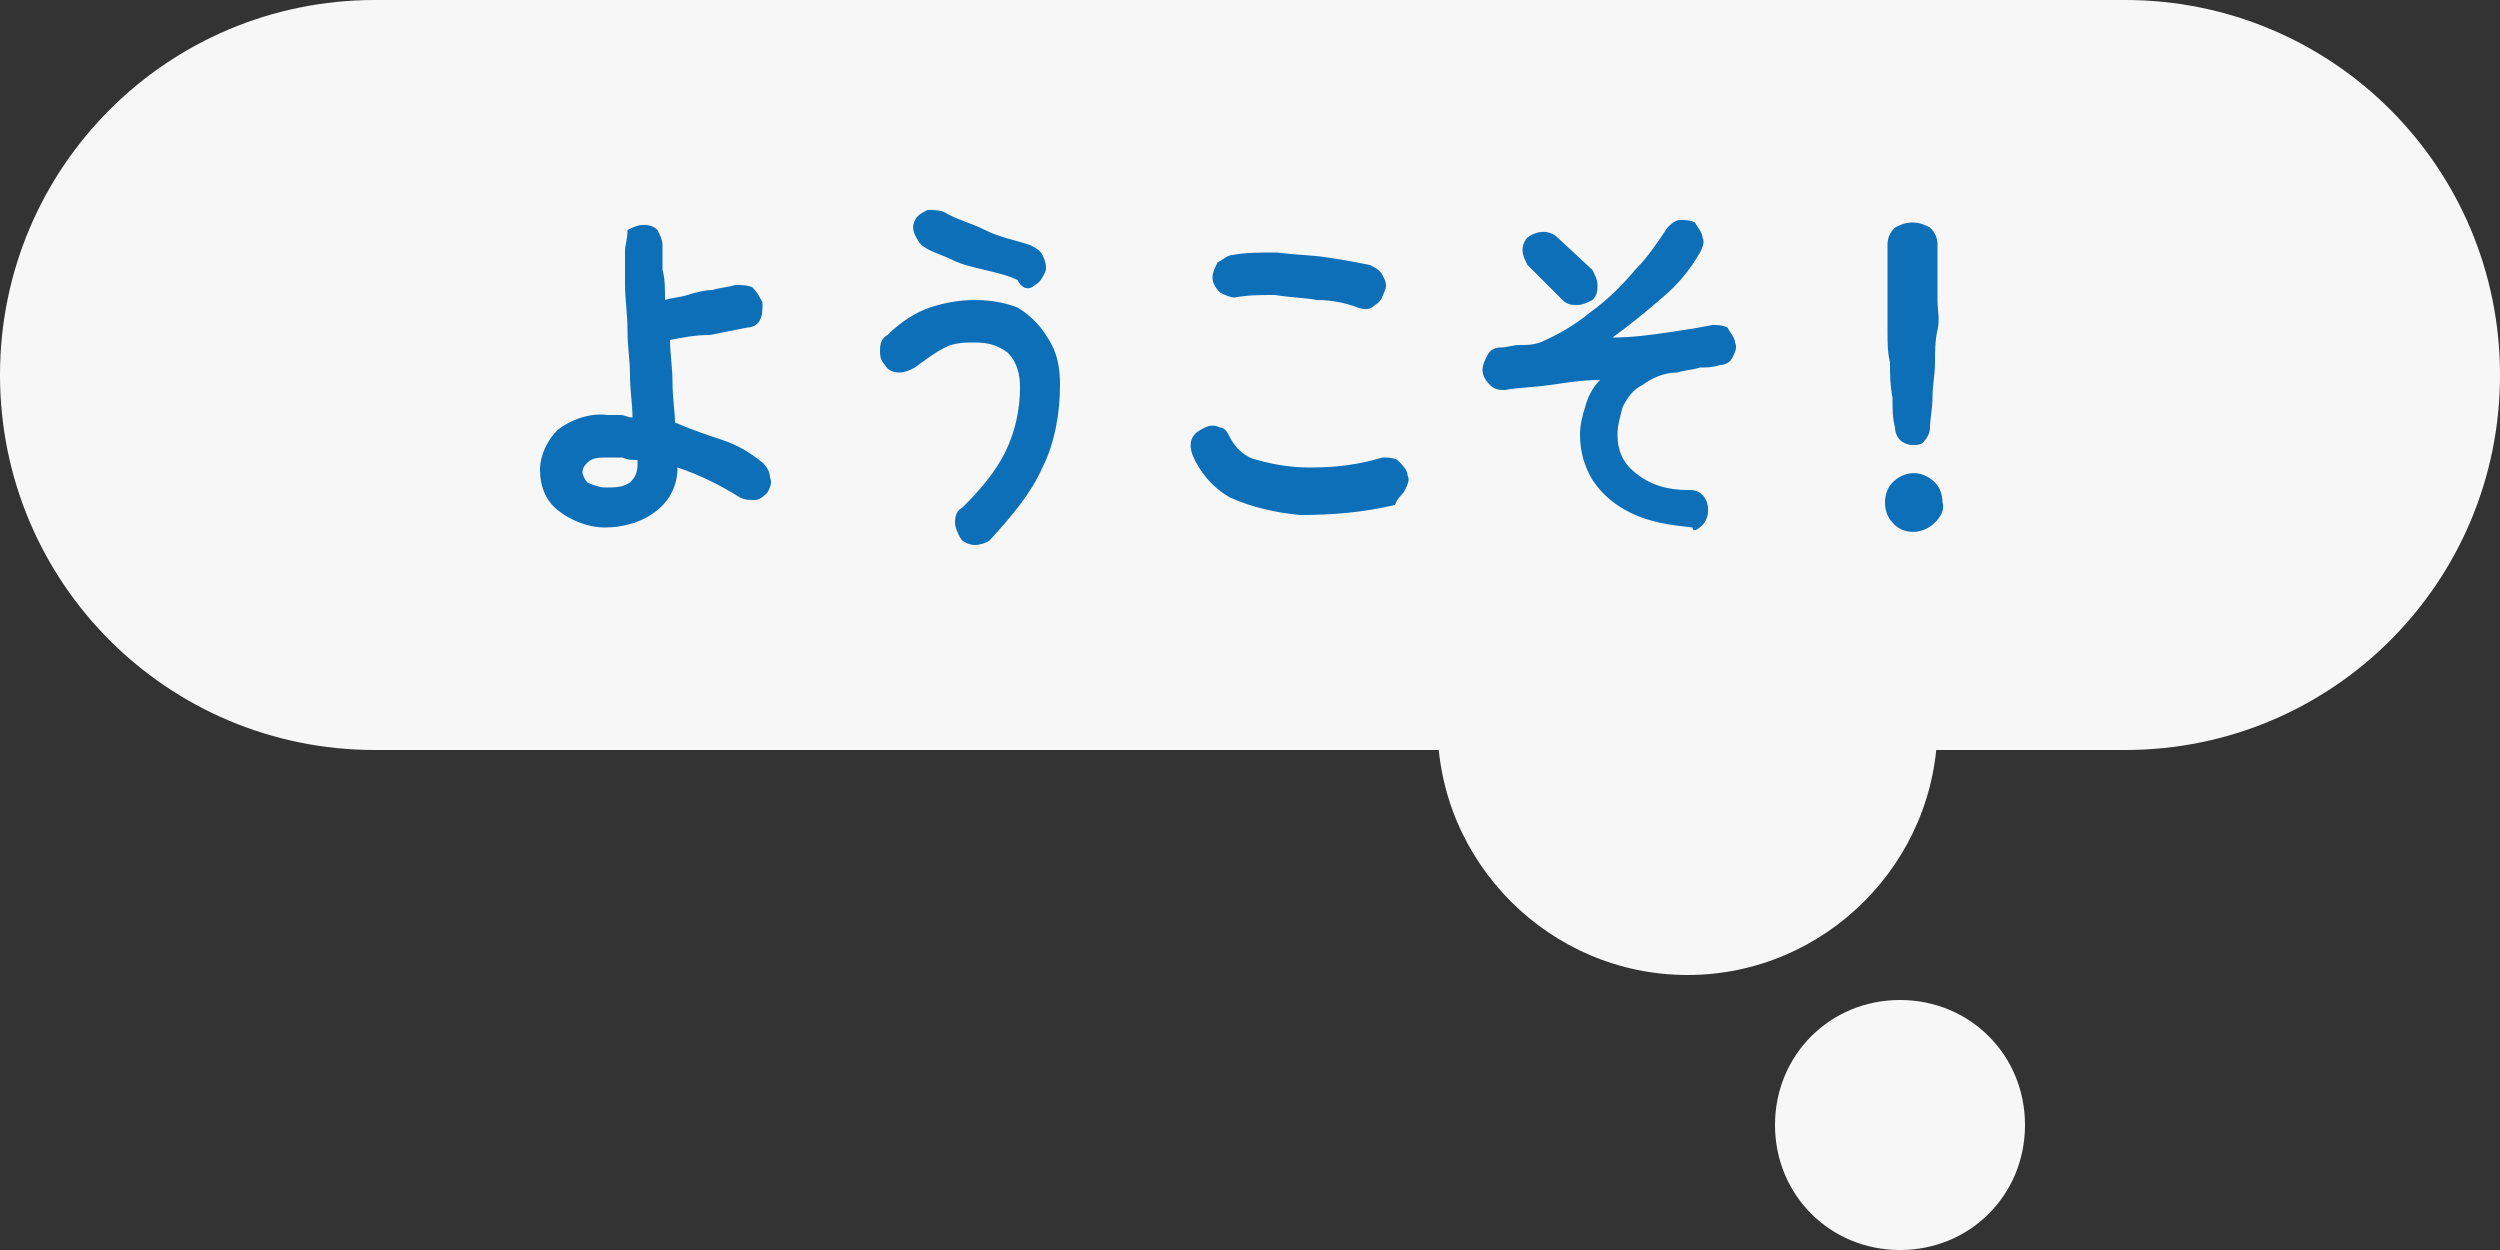
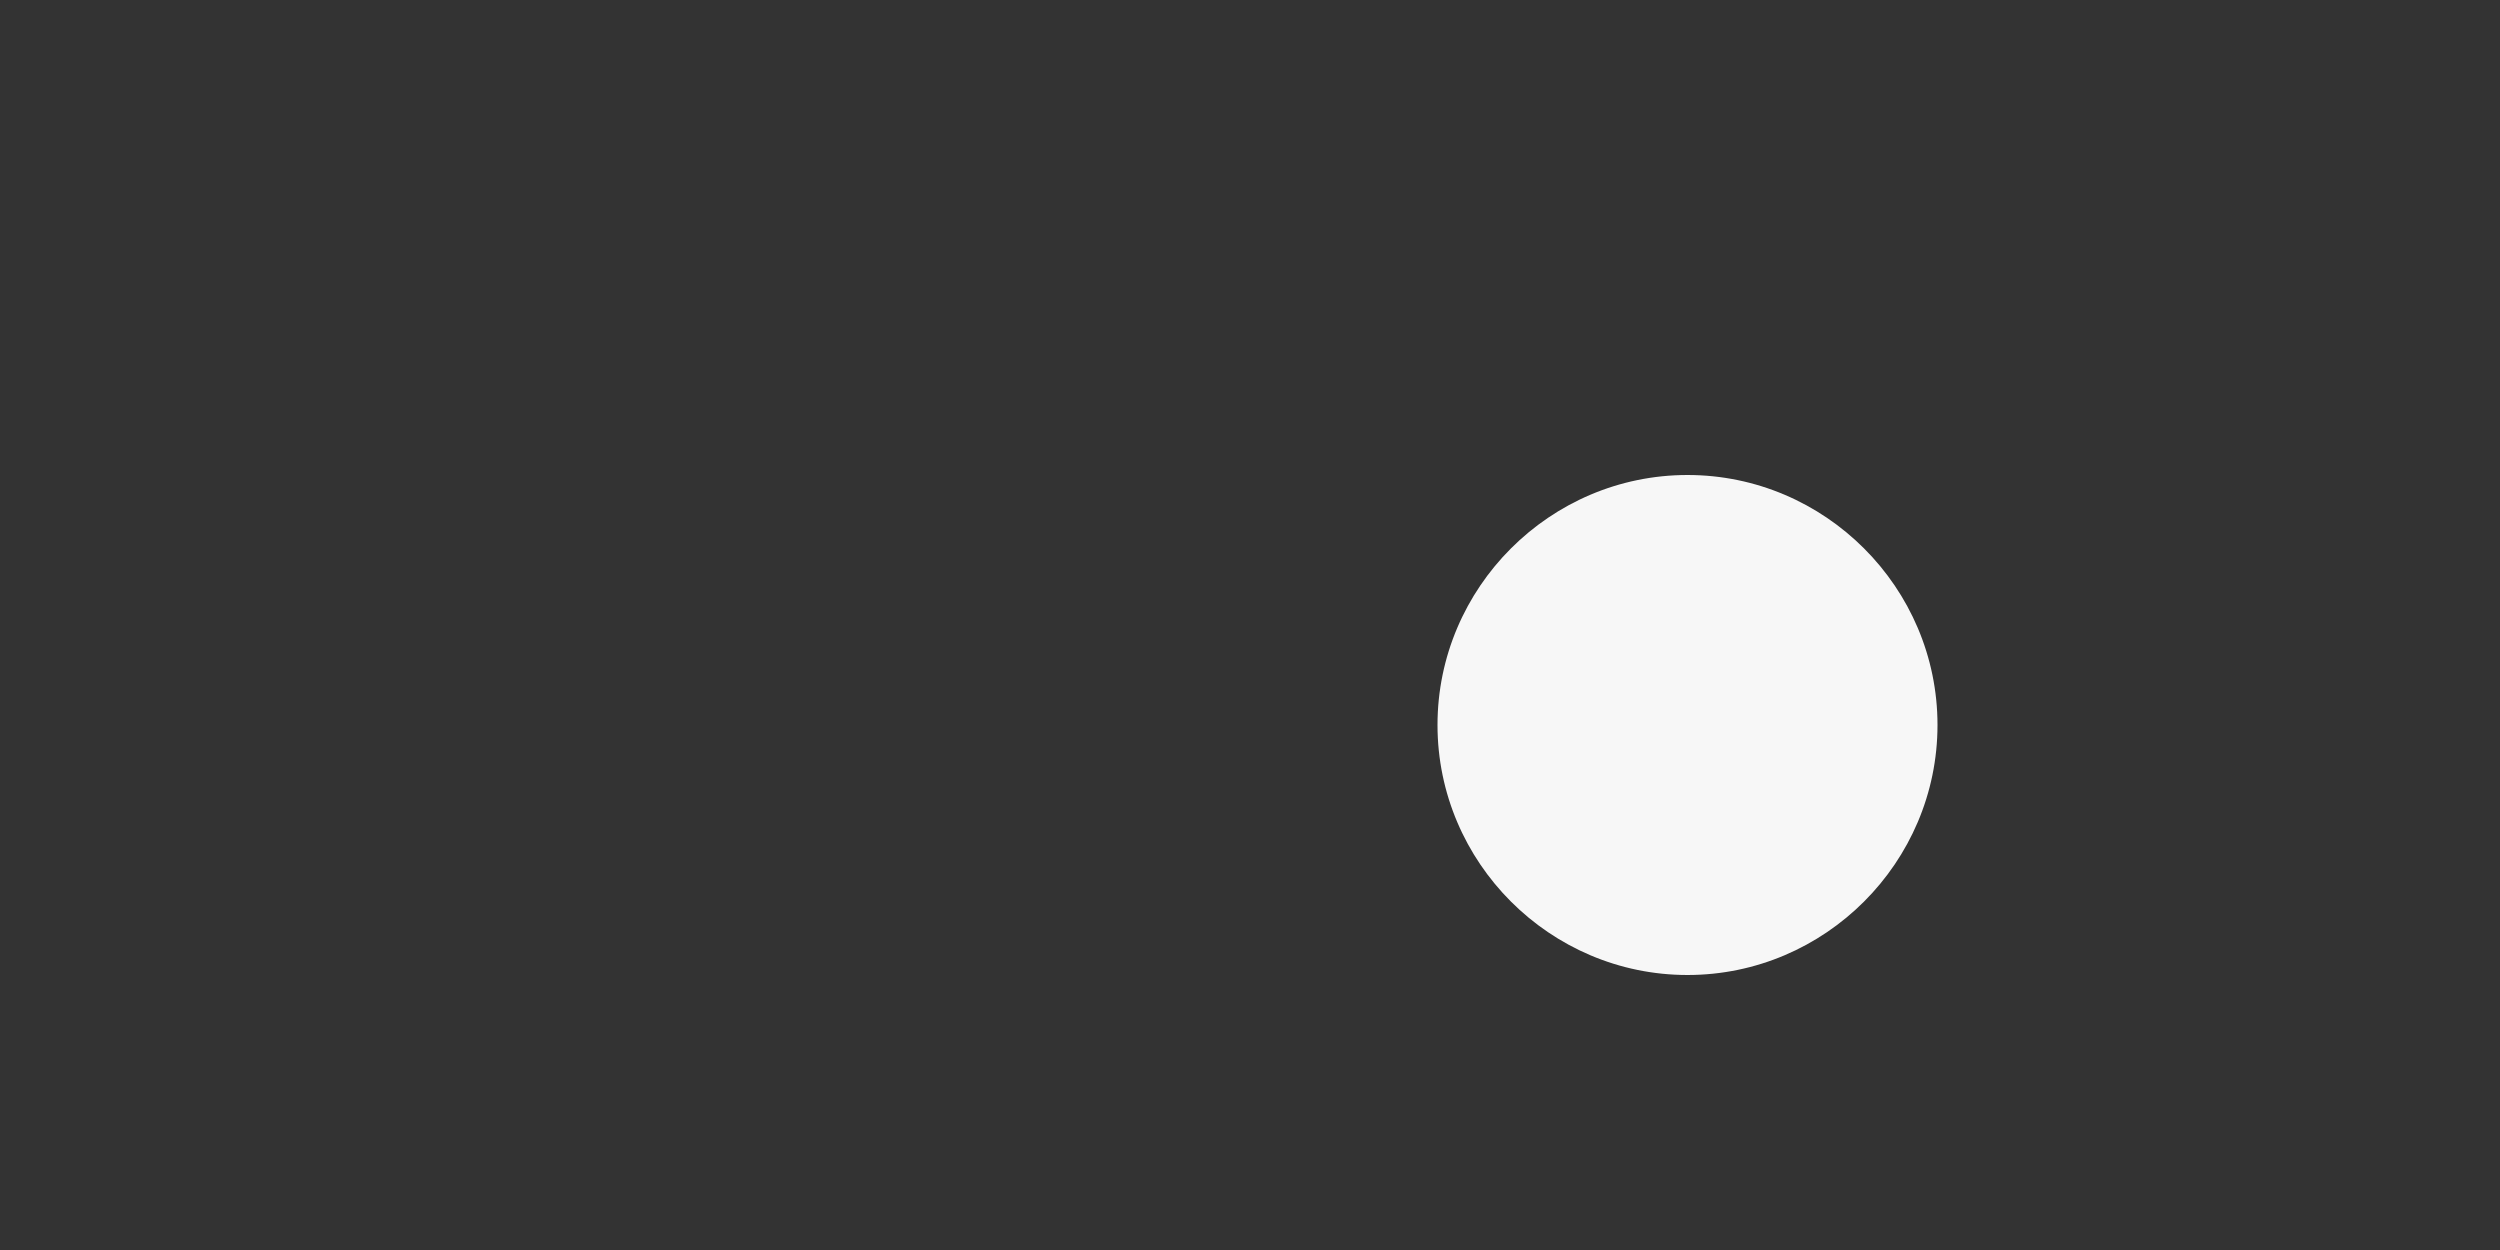
<svg xmlns="http://www.w3.org/2000/svg" version="1.1" id="_50_coco_balloon_3_.svg" x="0" y="0" width="100" height="50" viewBox="0 0 100 50" xml:space="preserve">
  <rect x="0" y="0" width="100" height="50" fill="#333333" stroke="none" />
  <style>.st0{fill-rule:evenodd;clip-rule:evenodd;fill:#f7f7f7}</style>
-   <path class="st0" d="M85 30H15C6.7 30 0 23.3 0 15S6.7 0 15 0h70c8.3 0 15 6.7 15 15s-6.7 15-15 15zm-9 10c-2.8 0-5 2.2-5 5s2.2 5 5 5 5-2.2 5-5-2.2-5-5-5z" />
  <path class="st0" d="M67.5 19c-5.5 0-10 4.5-10 10s4.5 10 10 10 10-4.5 10-10-4.5-10-10-10z" />
-   <path id="ようこそ_" d="M26.3 20.4c.5-.4.8-1 .8-1.7.9.3 1.7.7 2.5 1.2.2.1.4.1.6.1.2 0 .4-.2.5-.3.1-.2.2-.4.1-.6 0-.2-.1-.4-.3-.6-.5-.4-1-.7-1.6-.9-.6-.2-1.2-.4-1.9-.7 0-.4-.1-1-.1-1.6s-.1-1.2-.1-1.7c.5-.1 1-.2 1.6-.2l1.5-.3c.2 0 .4-.1.5-.3.1-.2.1-.4.1-.7-.1-.2-.2-.4-.4-.6-.2-.1-.4-.1-.7-.1-.3.1-.6.1-.9.2-.3 0-.7.1-1 .2-.3.1-.6.1-.9.2 0-.4 0-.9-.1-1.2v-1c0-.2-.1-.4-.2-.6-.2-.2-.4-.2-.6-.2-.2 0-.4.1-.6.2 0 .4-.1.6-.1.8v1.4c0 .5.1 1.2.1 1.8 0 .7.1 1.2.1 1.8s.1 1.2.1 1.7c-.2 0-.3-.1-.5-.1h-.5c-.7-.1-1.5.2-2 .6-.4.4-.7 1-.7 1.6 0 .6.2 1.2.7 1.6.5.4 1.2.7 1.9.7s1.5-.2 2.1-.7zm-2.8-1.1c-.1-.1-.2-.3-.2-.4 0-.2.1-.3.2-.4.2-.2.5-.2.8-.2h.6c.2.1.4.1.6.1v.2c0 .3-.1.5-.3.7-.3.2-.6.2-1 .2-.2 0-.5-.1-.7-.2zm18.2-.6c.5-1 .7-2.2.7-3.3 0-.7-.1-1.3-.5-1.9-.3-.5-.7-.9-1.2-1.2-.5-.2-1.1-.3-1.7-.3-.6 0-1.2.1-1.8.3-.6.2-1.2.6-1.7 1.1-.2.1-.3.3-.3.6 0 .2 0 .4.2.6.1.2.3.3.6.3.2 0 .4-.1.6-.2.4-.3.8-.6 1.2-.8.4-.2.8-.2 1.2-.2.5 0 .9.1 1.3.4.4.4.5.9.5 1.4 0 .9-.2 1.8-.6 2.6-.4.8-1 1.5-1.7 2.2-.2.1-.3.3-.3.6 0 .2.1.4.2.6.1.2.4.3.6.3.2 0 .5-.1.6-.2.9-1 1.6-1.8 2.1-2.9zm-.3-7.3c.2-.1.3-.3.4-.5.1-.2 0-.5-.1-.7-.1-.2-.3-.3-.5-.4-.6-.2-1.2-.3-1.8-.6s-1.1-.4-1.6-.7c-.2-.1-.4-.1-.7-.1-.2.1-.4.2-.5.4-.1.2-.1.4 0 .6.1.2.2.4.4.5.3.2.7.3 1.1.5.4.2.9.3 1.3.4s.9.2 1.3.4c.2.4.5.4.7.2zm14.8 8.2c.1-.2.2-.4.1-.6 0-.2-.2-.4-.4-.6-.2-.1-.4-.1-.6-.1-1 .3-1.9.4-2.9.4-.7 0-1.4-.1-2.1-.3-.5-.1-.9-.5-1.1-.9-.1-.2-.2-.4-.4-.4-.2-.1-.4-.1-.6 0-.2.1-.4.2-.5.4-.1.2-.1.4 0 .7.3.7.8 1.3 1.5 1.7.9.4 1.8.6 2.8.7 1.3 0 2.5-.1 3.8-.4.1-.3.3-.4.4-.6zM55 12.2c.2-.1.3-.3.4-.6.1-.2 0-.4-.1-.6-.1-.2-.3-.3-.5-.4-.5-.1-1-.2-1.7-.3-.6-.1-1.3-.1-2-.2-.7 0-1.3 0-1.8.1-.2 0-.4.2-.6.3-.1.2-.2.4-.2.6 0 .2.1.4.3.6.2.1.4.2.6.2.5-.1 1-.1 1.6-.1.6.1 1.1.1 1.7.2.5 0 1.1.1 1.6.3.3.1.5.1.7-.1zM68.1 21c.3-.3.3-.9 0-1.2-.2-.2-.4-.2-.6-.2-.8 0-1.5-.2-2.1-.7-.5-.4-.7-.9-.7-1.5 0-.4.1-.7.2-1.1.2-.4.4-.7.8-.9.4-.3.9-.5 1.4-.5.3-.1.6-.1.9-.2.3 0 .5 0 .8-.1.2 0 .4-.1.5-.3.1-.2.2-.4.1-.6 0-.2-.2-.4-.3-.6-.2-.1-.4-.1-.6-.1-.5.1-1.1.2-1.8.3s-1.4.2-2.2.2c.7-.5 1.3-1 2-1.6.6-.5 1.1-1.1 1.5-1.8.1-.2.2-.4.1-.6 0-.2-.2-.4-.3-.6-.2-.1-.4-.1-.6-.1-.2 0-.4.2-.5.3-.4.6-.8 1.2-1.3 1.7-.5.6-1.1 1.2-1.8 1.7-.6.5-1.3.9-2 1.2-.3.1-.5.1-.8.1-.3 0-.5.1-.8.1-.2 0-.4.1-.5.3-.1.2-.2.4-.2.6 0 .2.1.4.3.6.2.2.4.2.6.2.5-.1 1.1-.1 1.8-.2s1.3-.2 2-.2c-.3.3-.5.7-.6 1.1-.1.3-.2.7-.2 1.1 0 .7.2 1.3.5 1.8.4.6.9 1 1.5 1.3.8.4 1.6.5 2.5.6 0 .2.2.1.4-.1zm-5-8.8c.2 0 .4-.1.6-.2.2-.2.2-.4.2-.6 0-.2-.1-.4-.2-.6l-1.4-1.3c-.3-.3-.8-.3-1.2 0-.1.1-.2.3-.2.5s.1.4.2.6l1.4 1.4c.2.2.4.2.6.2zM77 17.6c.1-.1.2-.3.2-.5 0-.3.1-.8.1-1.2 0-.5.1-.9.1-1.4 0-.4 0-.9.1-1.3s0-.8 0-1.2V9.8c0-.3-.1-.5-.3-.7-.2-.1-.4-.2-.7-.2-.3 0-.5.1-.7.2-.2.2-.3.4-.3.7v3.4c0 .5 0 .9.1 1.3 0 .5 0 .9.1 1.4 0 .5 0 .8.1 1.2 0 .2.1.4.2.5.1.1.3.2.5.2s.4 0 .5-.2zm.4 3.3c.2-.2.4-.5.3-.8 0-.3-.1-.6-.3-.8-.5-.5-1.2-.5-1.7 0-.2.2-.3.5-.3.8 0 .3.1.6.3.8.4.5 1.2.5 1.7 0z" fill-rule="evenodd" clip-rule="evenodd" fill="#0d6fb8" />
</svg>